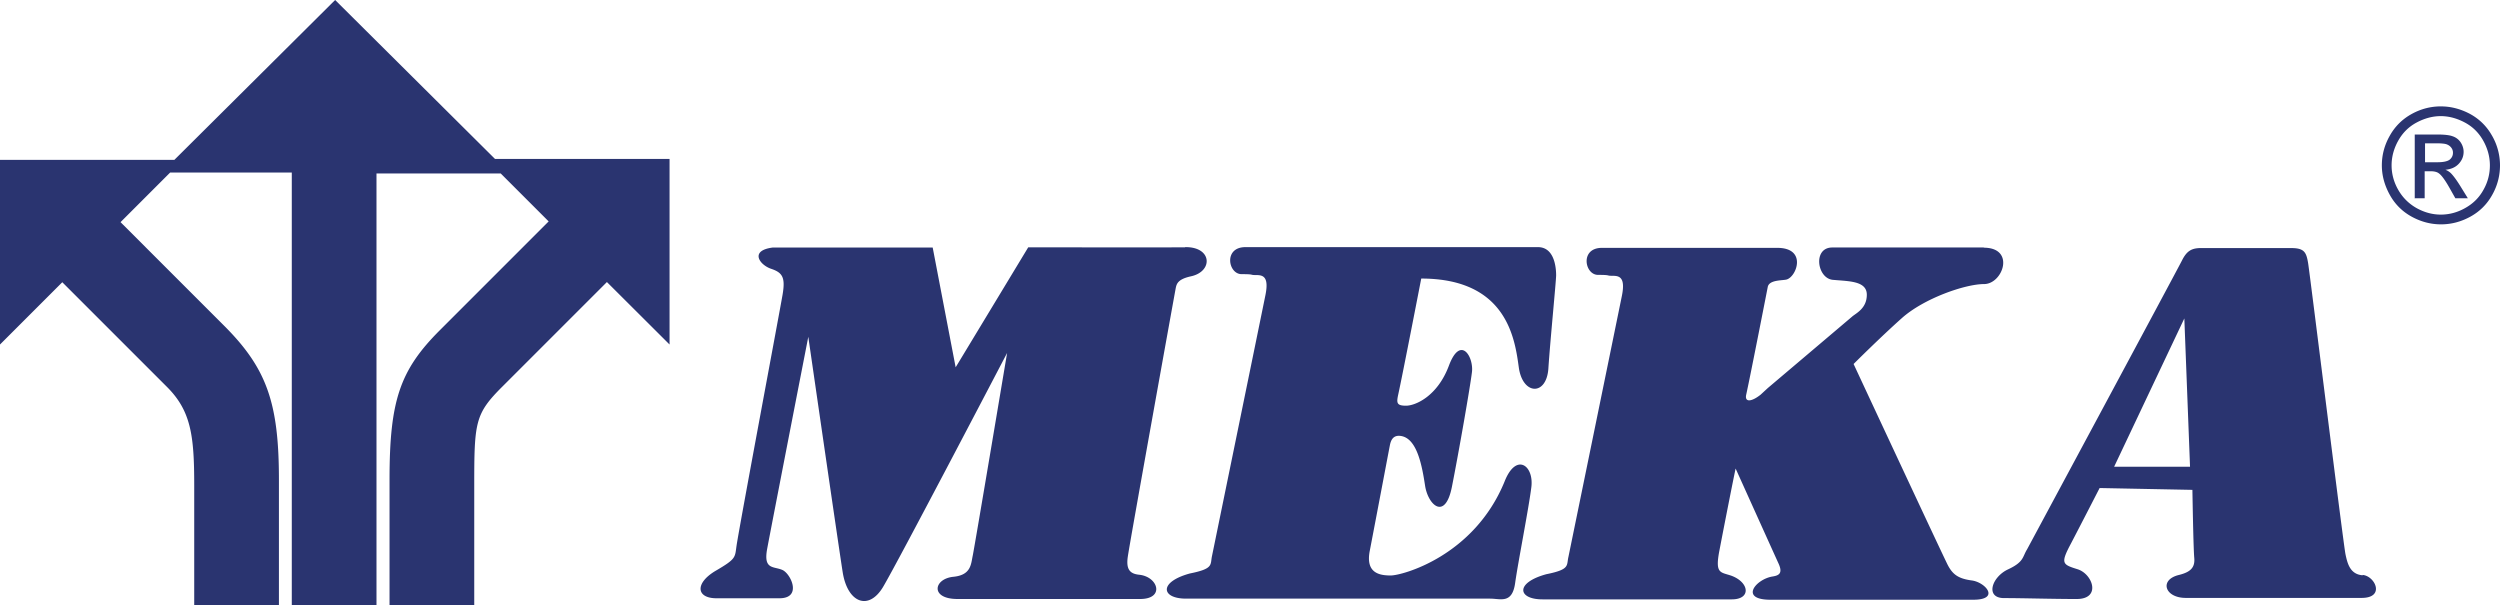
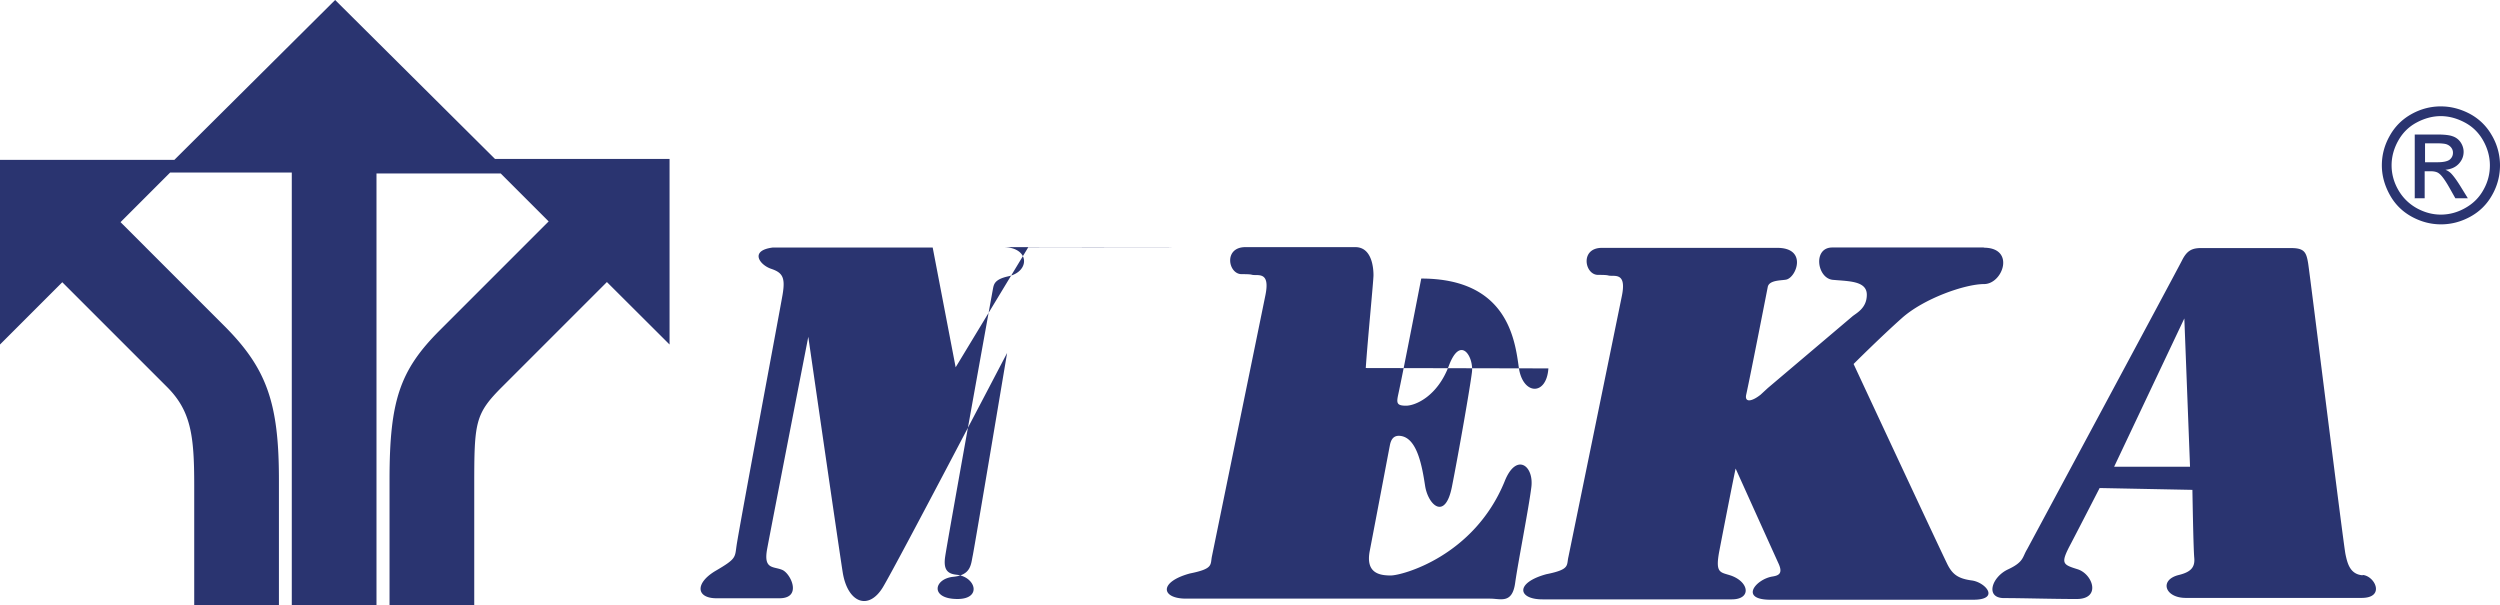
<svg xmlns="http://www.w3.org/2000/svg" height="32.94" width="136.06">
-   <path d="m33.04 15.36 3.4 3.39V8.65h-9.5L18.24 0 9.49 8.7H0v10.05l3.39-3.39 5.7 5.7c1.31 1.31 1.48 2.66 1.48 5.35v6.53h4.61v-6.83c0-4.18-.66-6.05-2.96-8.36l-5.66-5.66 2.7-2.7h6.62v23.54h4.61V9.44h6.76l2.61 2.61-5.92 5.92c-2.18 2.18-2.74 3.83-2.74 8.14v6.83h4.61v-6.49c0-3.48.04-3.92 1.52-5.4l5.7-5.7m31.46-1.89c-.89.01-8.53 0-8.53 0l-3.95 6.53-1.25-6.52h-8.69c-1.3.16-.73.95-.1 1.16.62.21.78.47.62 1.41s-2.29 12.28-2.5 13.63c-.1.68 0 .73-1.15 1.4-1.14.68-1.04 1.49.05 1.49h3.43c1.25 0 .62-1.34.16-1.54-.47-.21-1.04 0-.83-1.14s2.24-11.55 2.24-11.55 1.61 11.14 1.87 12.8c.26 1.67 1.4 2.13 2.19.83.78-1.3 6.76-12.75 6.76-12.75s-1.77 10.56-1.87 11.03-.09 1.05-1.04 1.15c-1.09.1-1.3 1.21.21 1.21h9.94c1.35 0 .99-1.21-.05-1.32-.48-.05-.73-.26-.62-.99.1-.73 2.55-14.31 2.6-14.57s.1-.52.83-.68c1.22-.26 1.17-1.61-.31-1.59m19.77 6.58c.1-1.51.42-4.74.42-5.05s-.05-1.53-.99-1.53H67.78c-1.2 0-.94 1.47-.21 1.47s.42.05.78.05.73.05.52 1.09-2.91 14.21-2.91 14.21c-.1.47.1.68-1.2.94-1.72.47-1.56 1.37-.21 1.37H81.1c.57 0 1.2.3 1.36-.85.16-1.14.73-4.01.88-5.2.16-1.2-.83-1.93-1.46-.31-1.67 4.06-5.57 5.1-6.19 5.1s-1.38-.13-1.14-1.35c.44-2.29 1.04-5.47 1.09-5.72.05-.26.16-.6.62-.52.88.15 1.14 1.67 1.3 2.71s1.09 1.92 1.46.05.99-5.41 1.09-6.24-.62-2.03-1.25-.36c-.62 1.67-1.82 2.19-2.34 2.19s-.52-.16-.42-.62c.24-1.09 1.25-6.3 1.25-6.3 4.69 0 5.1 3.33 5.31 4.84s1.51 1.56 1.61.05m23.7-6.58h-8.25c-1.07 0-.83 1.68.03 1.76s1.85.05 1.85.81-.6 1.01-.81 1.2c-.21.18-4.58 3.88-4.58 3.88l-.39.36c-.49.39-.89.44-.78-.02.24-1.09 1.17-5.85 1.17-5.85.08-.37.73-.34.99-.39.57-.1 1.2-1.76-.52-1.73h-9.5c-1.2 0-.94 1.47-.21 1.47s.42.05.78.05.73.05.52 1.09-2.91 14.21-2.91 14.21c-.11.47.1.68-1.2.94-1.72.47-1.56 1.37-.21 1.37h10.3c1.07 0 .96-.93-.03-1.29-.59-.2-.88-.1-.65-1.33.44-2.29.83-4.24.89-4.5 0 0 1.94 4.3 2.34 5.18.26.57-.04.65-.36.7-.89.16-1.79 1.26-.08 1.26h11.03c1.48 0 .68-.95-.08-1.05-.75-.1-1.04-.34-1.3-.83-.26-.5-5.13-10.95-5.13-10.95s1.43-1.43 2.63-2.5 3.44-1.85 4.47-1.85 1.72-1.98-.02-1.98M119.2 25.4h-4.14l3.82-8.07.31 8.07zm9.39 5.91c-.68-.05-.83-.62-.94-1.15-.11-.52-1.93-15.19-2.03-15.82-.1-.62-.21-.84-.94-.84h-4.89c-.52 0-.78.16-1.04.68s-8.43 15.72-8.43 15.72c-.26.42-.16.68-1.04 1.09-.89.42-1.25 1.56-.21 1.56s2.6.05 3.95.05.88-1.36.05-1.62-.94-.31-.36-1.4c.57-1.09 1.56-3.02 1.56-3.02l5.05.1s.05 3.17.1 3.69-.18.78-.83.94c-1.09.26-.78 1.25.37 1.25h9.57c1.3 0 .73-1.2.05-1.25m4.27-25.5c.54 0 1.07.14 1.58.41.51.28.91.67 1.2 1.19a3.24 3.24 0 0 1 .01 3.21c-.28.51-.68.91-1.19 1.19s-1.04.42-1.6.42-1.09-.14-1.6-.42-.91-.68-1.19-1.19-.43-1.04-.43-1.6.14-1.1.43-1.61c.29-.52.69-.91 1.2-1.19s1.04-.41 1.58-.41m0 .53c-.45 0-.89.12-1.32.35s-.76.56-1 .99-.36.88-.36 1.34.12.91.36 1.33.57.75.99.99c.43.24.87.36 1.33.36s.91-.12 1.33-.36c.43-.24.76-.57.99-.99.24-.42.35-.87.35-1.33s-.12-.91-.36-1.34-.57-.76-1-.99-.87-.35-1.32-.35m-1.41 4.46V7.32h1.19c.41 0 .7.03.88.1.18.06.33.18.43.33s.16.33.16.51c0 .25-.09.47-.27.66s-.42.29-.72.32a.9.9 0 0 1 .29.18c.14.14.31.37.51.69l.42.68h-.68l-.31-.55c-.24-.43-.44-.7-.58-.8-.1-.08-.25-.12-.45-.12h-.33v1.47h-.56zm.56-1.95h.68c.32 0 .54-.05.66-.14.12-.1.18-.22.18-.38 0-.1-.03-.19-.09-.27s-.14-.14-.24-.18-.29-.06-.56-.06h-.63v1.04z" fill="#2a3470" />
+   <path d="m33.04 15.36 3.4 3.39V8.65h-9.5L18.24 0 9.49 8.7H0v10.05l3.39-3.39 5.7 5.7c1.31 1.31 1.48 2.66 1.48 5.35v6.53h4.61v-6.83c0-4.18-.66-6.05-2.96-8.36l-5.66-5.66 2.7-2.7h6.62v23.54h4.61V9.44h6.76l2.61 2.61-5.92 5.92c-2.18 2.18-2.74 3.83-2.74 8.14v6.83h4.61v-6.49c0-3.48.04-3.92 1.52-5.4l5.7-5.7m31.46-1.89c-.89.01-8.53 0-8.53 0l-3.95 6.53-1.25-6.52h-8.69c-1.3.16-.73.95-.1 1.16.62.21.78.47.62 1.41s-2.29 12.28-2.5 13.63c-.1.68 0 .73-1.15 1.4-1.14.68-1.04 1.49.05 1.49h3.43c1.25 0 .62-1.34.16-1.54-.47-.21-1.04 0-.83-1.14s2.24-11.55 2.24-11.55 1.61 11.14 1.87 12.8c.26 1.67 1.4 2.13 2.19.83.78-1.3 6.76-12.75 6.76-12.75s-1.77 10.56-1.87 11.03-.09 1.05-1.04 1.15c-1.09.1-1.3 1.21.21 1.21c1.35 0 .99-1.21-.05-1.32-.48-.05-.73-.26-.62-.99.1-.73 2.55-14.31 2.6-14.57s.1-.52.83-.68c1.22-.26 1.17-1.61-.31-1.59m19.77 6.58c.1-1.51.42-4.74.42-5.05s-.05-1.53-.99-1.53H67.78c-1.2 0-.94 1.47-.21 1.47s.42.05.78.05.73.05.52 1.09-2.91 14.21-2.91 14.21c-.1.47.1.68-1.2.94-1.72.47-1.56 1.37-.21 1.37H81.1c.57 0 1.2.3 1.36-.85.16-1.14.73-4.01.88-5.2.16-1.2-.83-1.93-1.46-.31-1.67 4.06-5.57 5.1-6.19 5.1s-1.38-.13-1.14-1.35c.44-2.29 1.04-5.47 1.09-5.72.05-.26.16-.6.62-.52.88.15 1.14 1.67 1.3 2.71s1.09 1.92 1.46.05.99-5.41 1.09-6.24-.62-2.03-1.25-.36c-.62 1.67-1.82 2.19-2.34 2.19s-.52-.16-.42-.62c.24-1.09 1.25-6.3 1.25-6.3 4.69 0 5.1 3.33 5.31 4.84s1.51 1.56 1.61.05m23.7-6.58h-8.25c-1.07 0-.83 1.68.03 1.76s1.85.05 1.85.81-.6 1.01-.81 1.2c-.21.18-4.58 3.88-4.58 3.88l-.39.36c-.49.39-.89.44-.78-.02.24-1.09 1.17-5.85 1.17-5.85.08-.37.73-.34.99-.39.57-.1 1.2-1.76-.52-1.73h-9.5c-1.2 0-.94 1.47-.21 1.47s.42.05.78.05.73.05.52 1.09-2.91 14.21-2.91 14.21c-.11.47.1.68-1.2.94-1.72.47-1.56 1.37-.21 1.37h10.3c1.07 0 .96-.93-.03-1.29-.59-.2-.88-.1-.65-1.33.44-2.29.83-4.24.89-4.5 0 0 1.94 4.3 2.34 5.18.26.57-.04.65-.36.7-.89.16-1.79 1.26-.08 1.26h11.03c1.48 0 .68-.95-.08-1.05-.75-.1-1.04-.34-1.3-.83-.26-.5-5.13-10.95-5.13-10.95s1.43-1.43 2.63-2.5 3.44-1.85 4.47-1.85 1.72-1.98-.02-1.98M119.2 25.4h-4.14l3.82-8.07.31 8.07zm9.39 5.91c-.68-.05-.83-.62-.94-1.15-.11-.52-1.93-15.19-2.03-15.82-.1-.62-.21-.84-.94-.84h-4.89c-.52 0-.78.16-1.04.68s-8.43 15.72-8.43 15.72c-.26.42-.16.68-1.04 1.09-.89.42-1.25 1.56-.21 1.56s2.6.05 3.95.05.88-1.36.05-1.62-.94-.31-.36-1.4c.57-1.09 1.56-3.02 1.56-3.02l5.05.1s.05 3.17.1 3.69-.18.78-.83.94c-1.09.26-.78 1.25.37 1.25h9.57c1.3 0 .73-1.2.05-1.25m4.27-25.5c.54 0 1.07.14 1.58.41.51.28.91.67 1.2 1.19a3.24 3.24 0 0 1 .01 3.21c-.28.51-.68.91-1.19 1.19s-1.04.42-1.6.42-1.09-.14-1.6-.42-.91-.68-1.19-1.19-.43-1.04-.43-1.6.14-1.1.43-1.61c.29-.52.69-.91 1.2-1.19s1.04-.41 1.58-.41m0 .53c-.45 0-.89.12-1.32.35s-.76.56-1 .99-.36.88-.36 1.34.12.91.36 1.33.57.75.99.99c.43.24.87.36 1.33.36s.91-.12 1.33-.36c.43-.24.76-.57.99-.99.24-.42.35-.87.35-1.33s-.12-.91-.36-1.34-.57-.76-1-.99-.87-.35-1.32-.35m-1.41 4.46V7.32h1.19c.41 0 .7.03.88.1.18.06.33.18.43.33s.16.33.16.51c0 .25-.09.47-.27.66s-.42.29-.72.32a.9.9 0 0 1 .29.18c.14.14.31.37.51.69l.42.68h-.68l-.31-.55c-.24-.43-.44-.7-.58-.8-.1-.08-.25-.12-.45-.12h-.33v1.47h-.56zm.56-1.95h.68c.32 0 .54-.05.66-.14.12-.1.18-.22.18-.38 0-.1-.03-.19-.09-.27s-.14-.14-.24-.18-.29-.06-.56-.06h-.63v1.04z" fill="#2a3470" />
</svg>